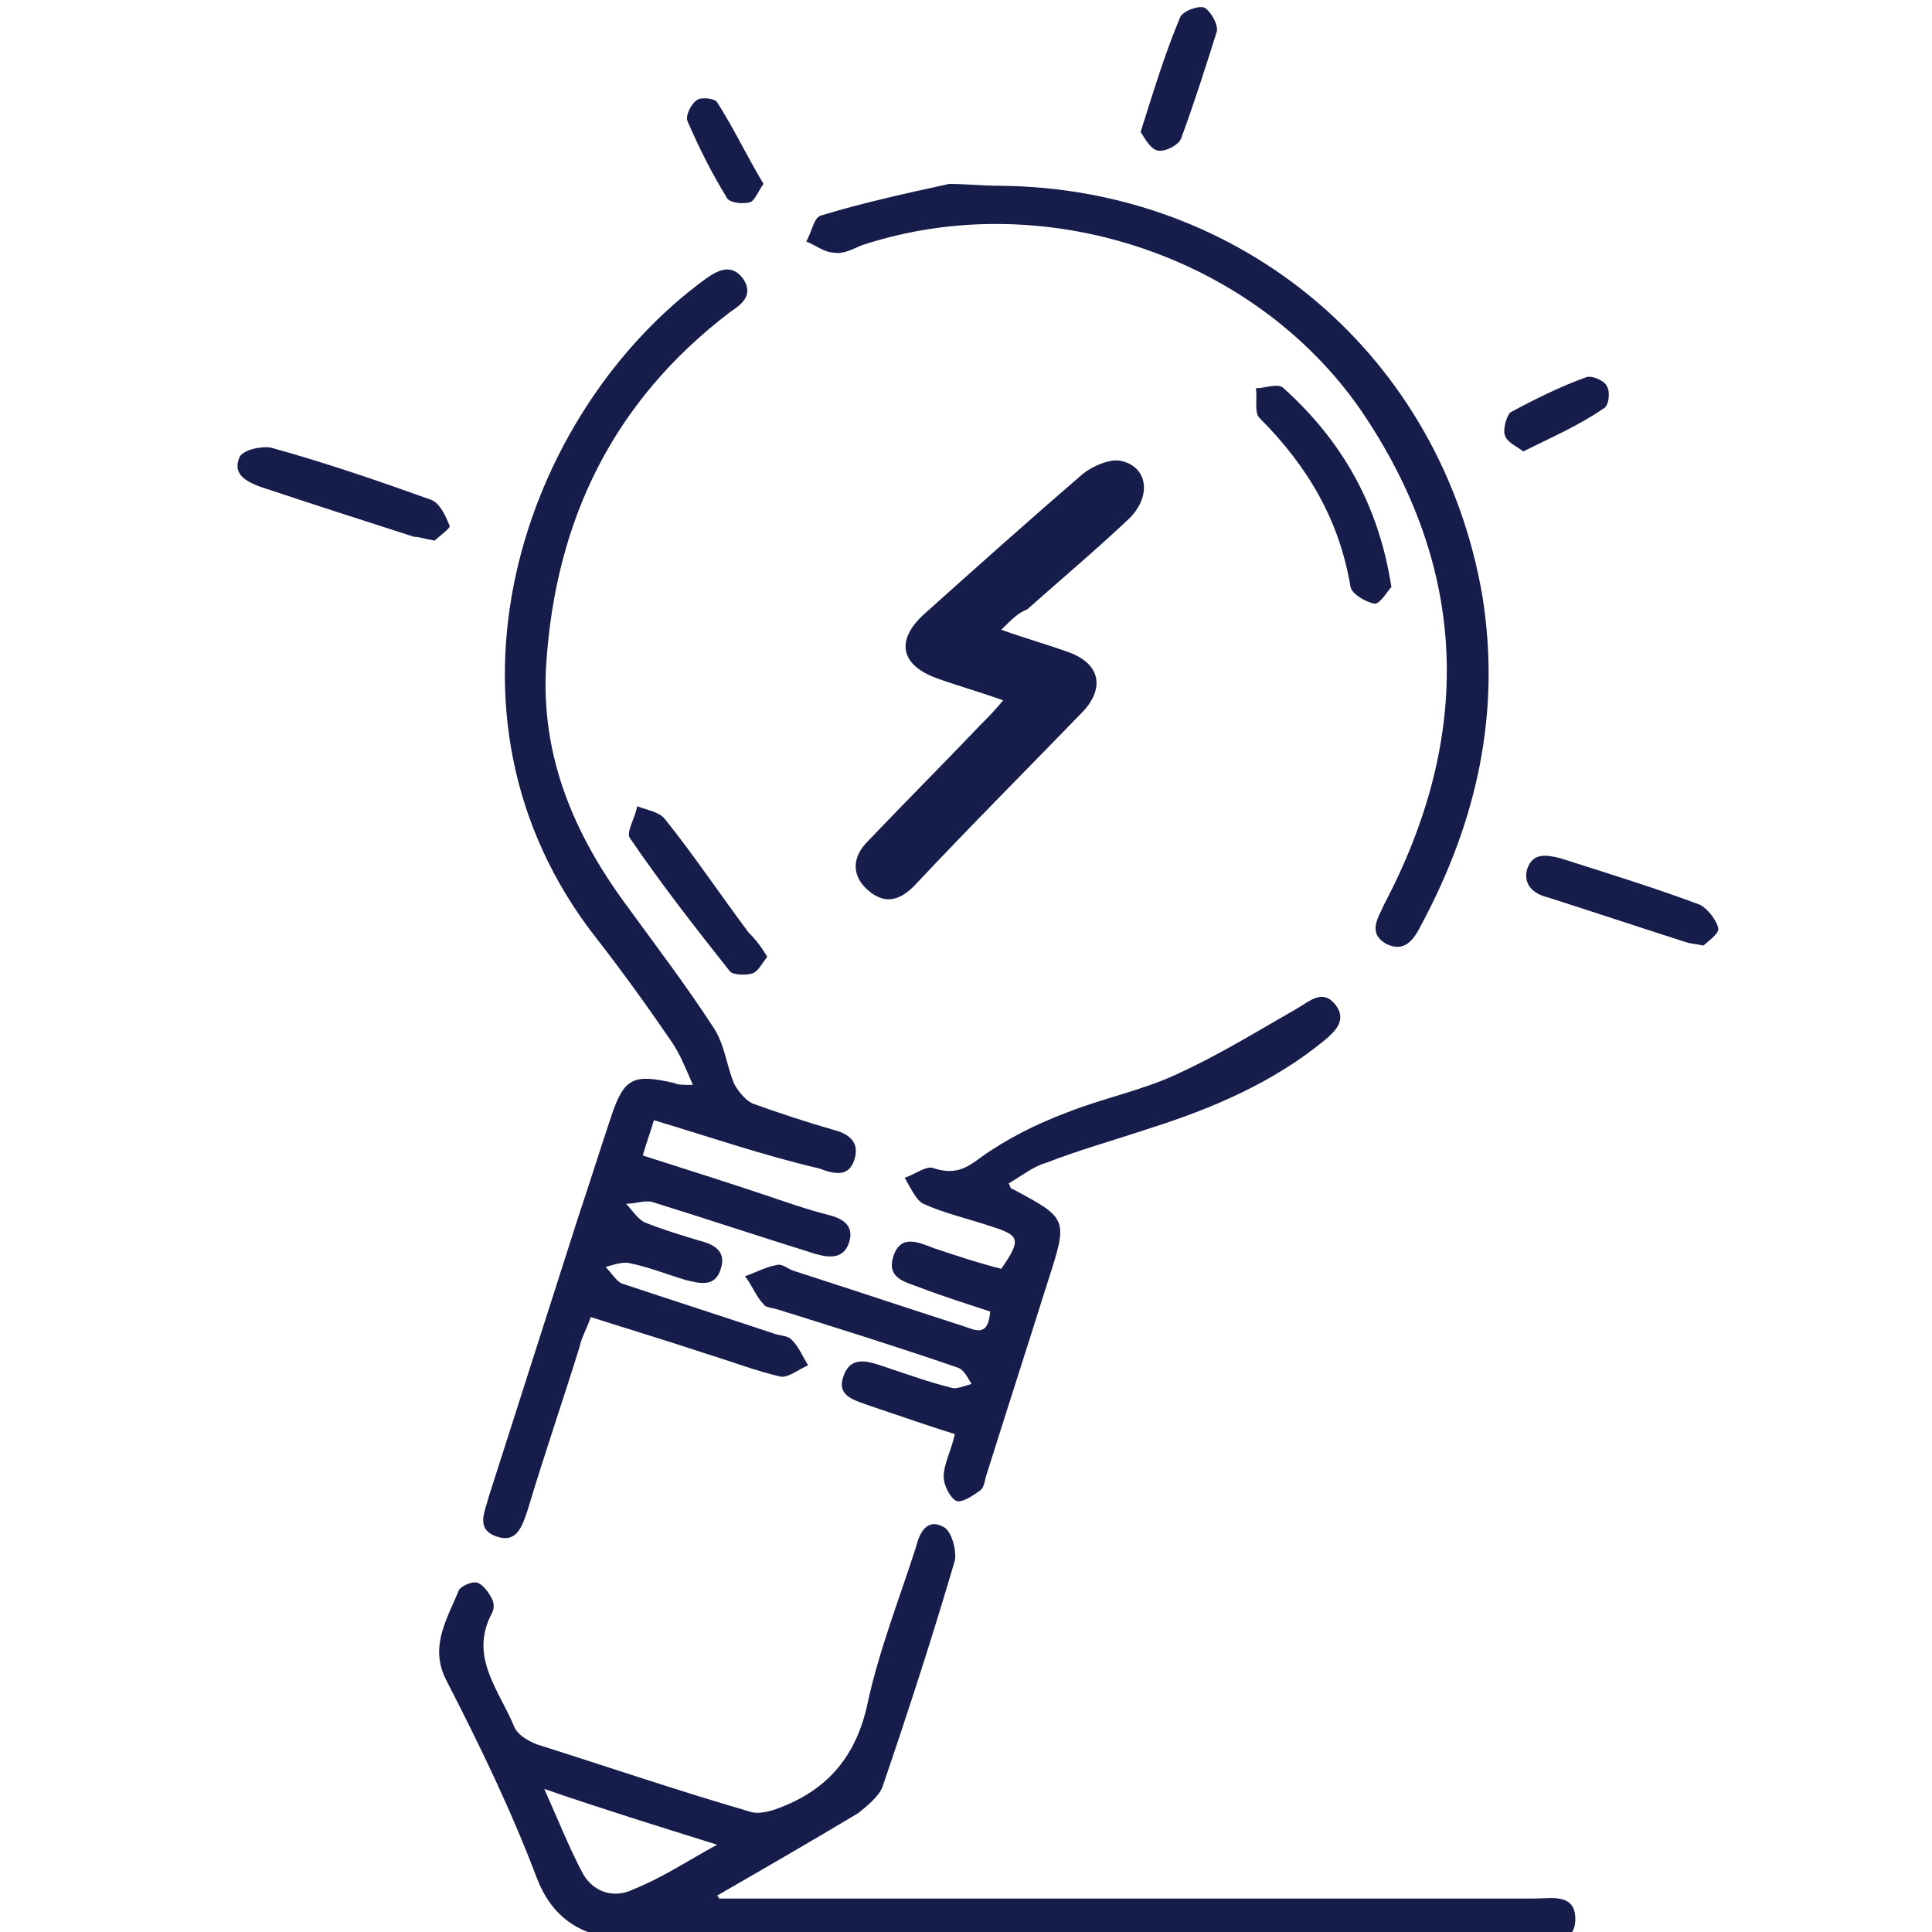
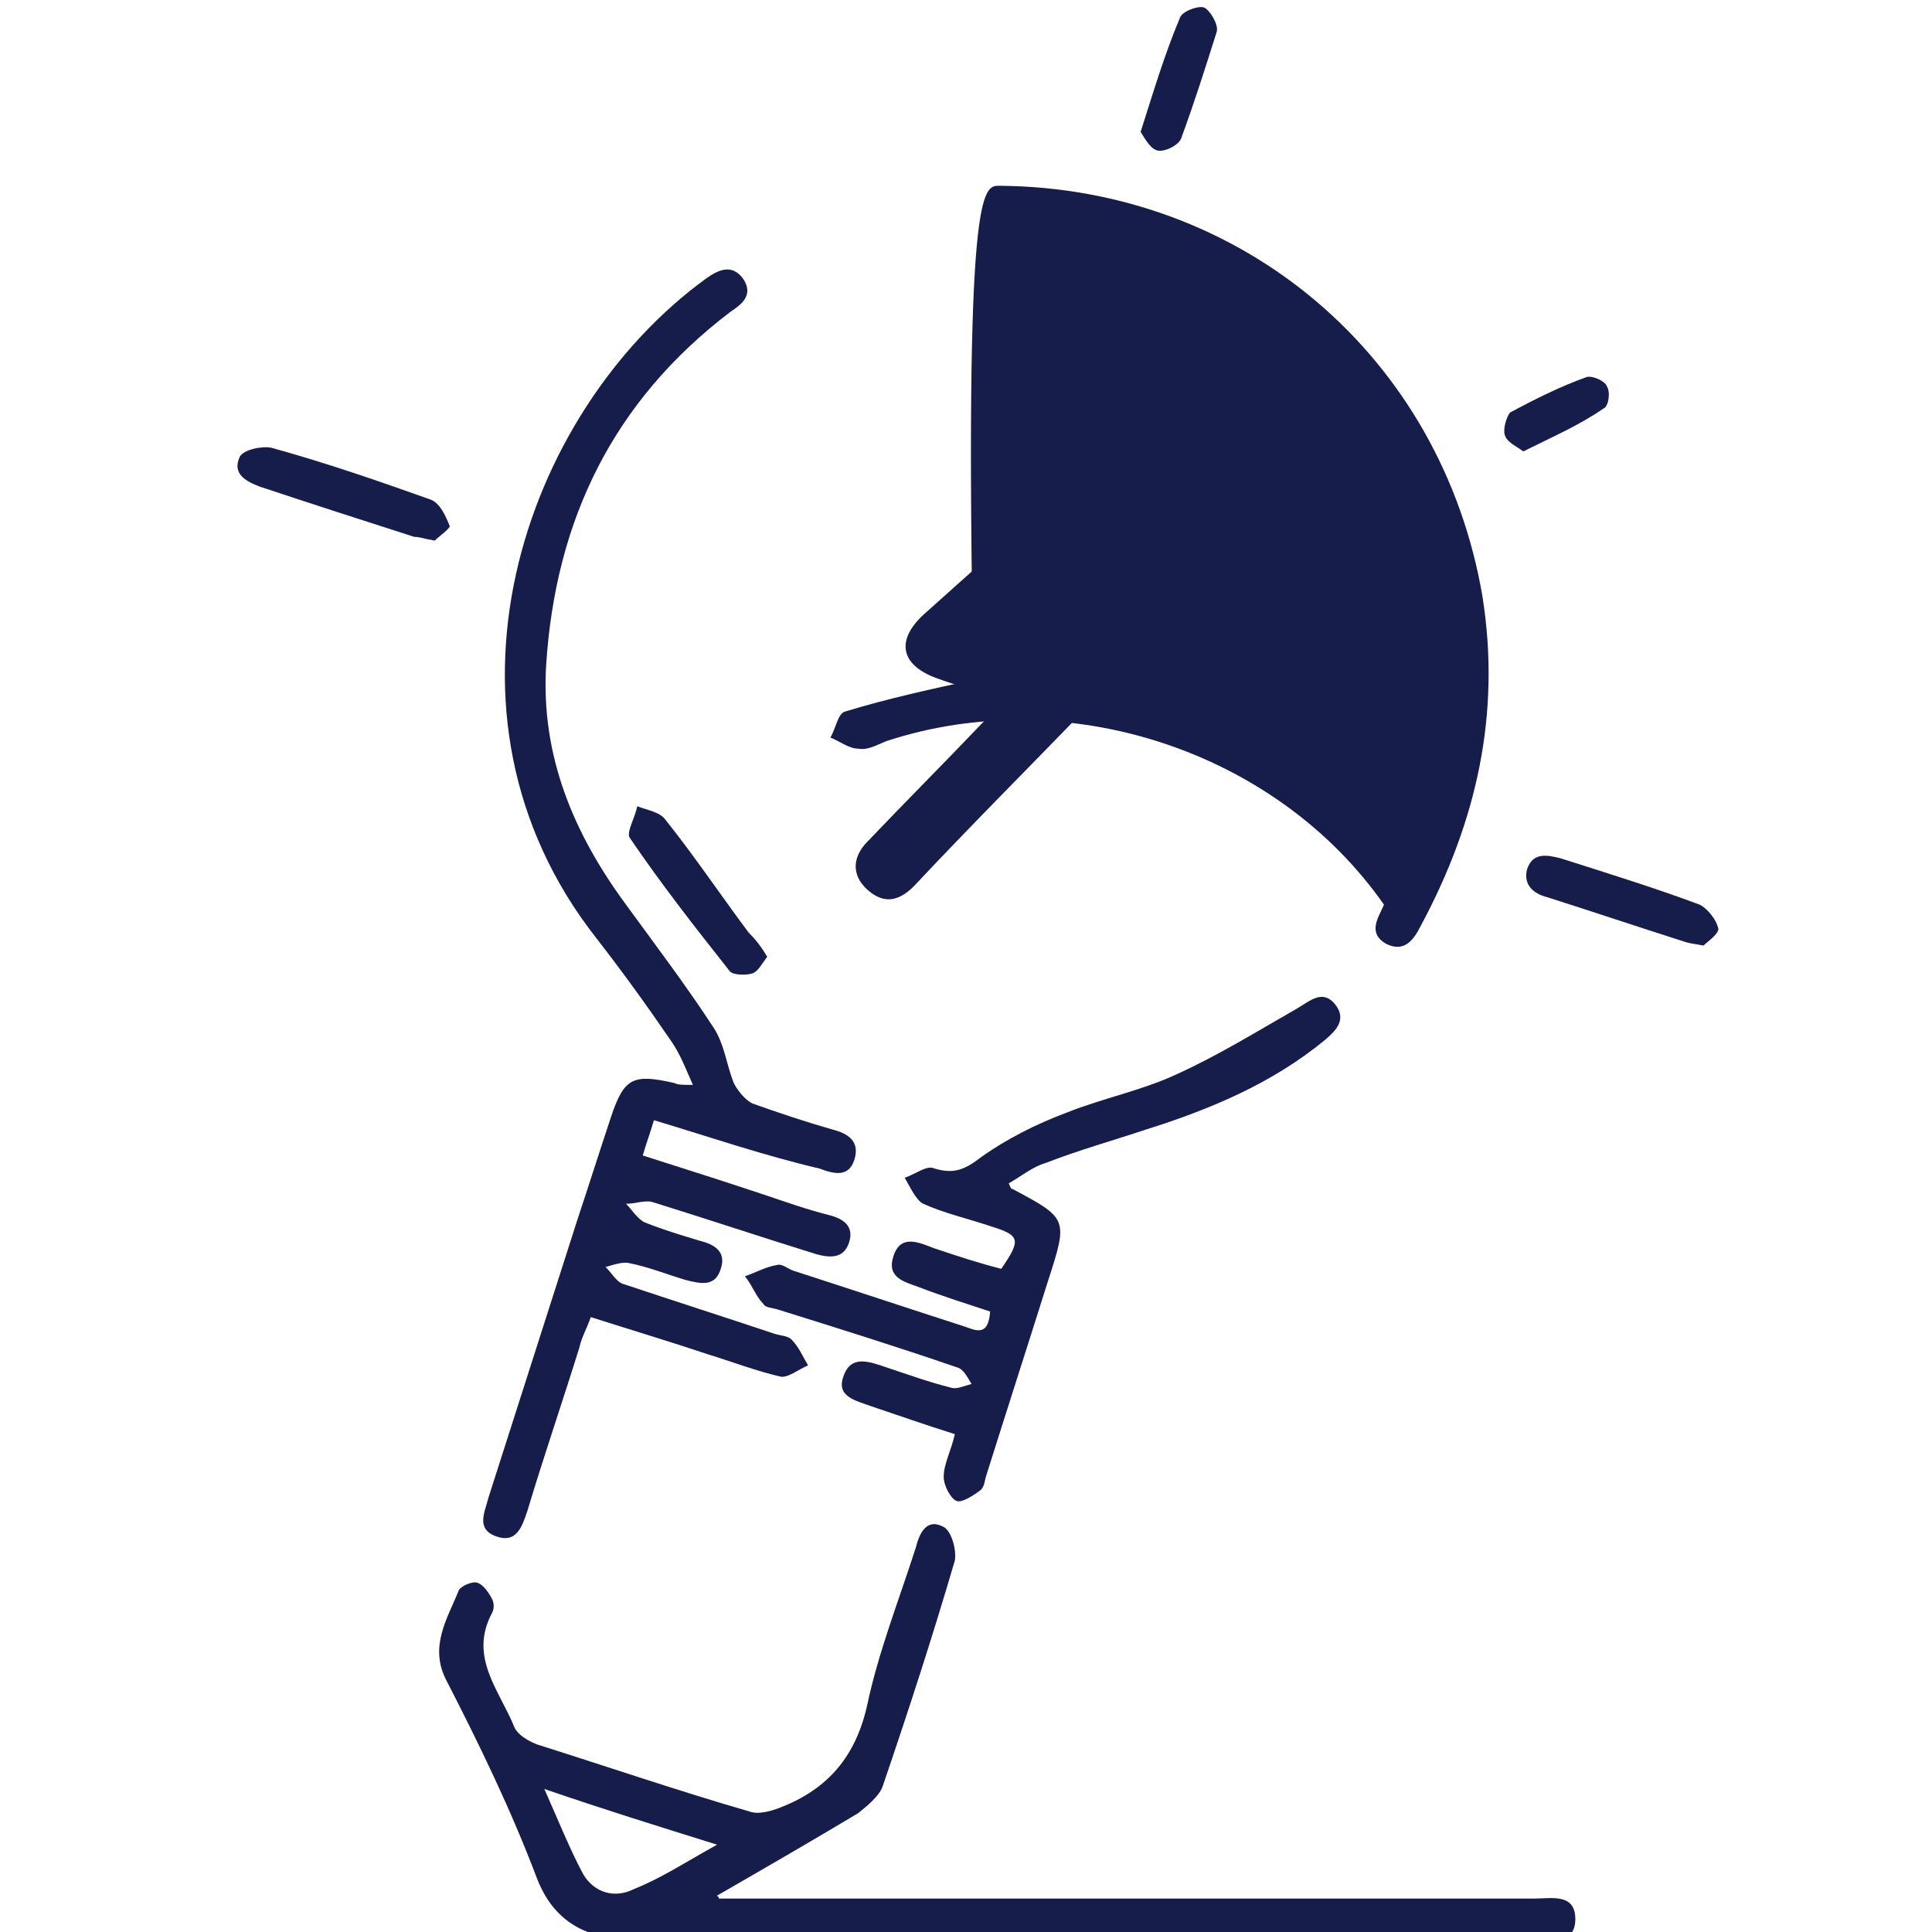
<svg xmlns="http://www.w3.org/2000/svg" version="1.1" id="Layer_1" x="0px" y="0px" viewBox="0 0 104 104" style="enable-background:new 0 0 104 104;" xml:space="preserve">
  <style type="text/css">
	.st0{fill:#171D4B;}
</style>
  <g>
    <path class="st0" d="M35.2,60.3c-0.2,0.7-0.4,1.2-0.6,1.9c2.2,0.7,4.4,1.4,6.5,2.1c1.2,0.4,2.3,0.8,3.5,1.1   c0.8,0.2,1.4,0.6,1.1,1.5c-0.3,0.9-1.1,0.8-1.8,0.6c-2.9-0.9-5.9-1.9-8.8-2.8c-0.4-0.1-0.9,0.1-1.4,0.1c0.3,0.3,0.6,0.8,1,1   c1,0.4,2,0.7,3,1c0.8,0.2,1.4,0.6,1.1,1.5c-0.3,1-1.1,0.8-1.9,0.6c-1-0.3-2-0.7-3-0.9c-0.4-0.1-0.9,0.1-1.3,0.2   c0.3,0.3,0.6,0.8,0.9,0.9c2.7,0.9,5.5,1.8,8.2,2.7c0.3,0.1,0.7,0.1,0.9,0.3c0.4,0.4,0.6,0.9,0.9,1.4c-0.5,0.2-1.1,0.7-1.5,0.6   c-1.3-0.3-2.6-0.8-3.9-1.2c-2.1-0.7-4.1-1.3-6.3-2c-0.2,0.6-0.5,1.1-0.6,1.6c-0.9,2.9-1.9,5.8-2.8,8.8c-0.3,0.9-0.6,1.8-1.7,1.4   s-0.6-1.3-0.4-2.1c1.6-5,3.2-10,4.8-15c0.6-1.8,1.2-3.7,1.8-5.5c0.7-2.1,1.2-2.3,3.4-1.8c0.2,0.1,0.4,0.1,1,0.1   c-0.4-0.9-0.7-1.7-1.2-2.4c-1.3-1.9-2.6-3.7-4-5.5c-9.5-12.1-4-28.3,5.9-35.5c0.7-0.5,1.4-0.8,2,0c0.6,0.9-0.1,1.4-0.7,1.8   c-6.3,4.8-9.4,11.2-9.9,19c-0.3,4.9,1.5,9.1,4.3,12.9c1.6,2.2,3.2,4.3,4.7,6.6c0.6,0.9,0.7,2,1.1,3c0.2,0.4,0.6,0.9,1,1.1   c1.4,0.5,2.9,1,4.3,1.4c0.8,0.2,1.5,0.6,1.2,1.6s-1.1,0.8-1.9,0.5C41.1,62.2,38.2,61.2,35.2,60.3z" />
    <path class="st0" d="M38.7,102.2c1.1,0,2.3,0,3.4,0c13.5,0,27,0,40.5,0c0.9,0,2.2-0.3,2.2,1.1s-1.3,1.1-2.2,1.1   c-16.2,0-32.3,0.1-48.5,0c-2.2,0-4.2-0.7-5.2-3.3c-1.4-3.7-3.1-7.2-4.9-10.7c-0.9-1.8,0.1-3.3,0.7-4.8c0.1-0.2,0.7-0.5,1-0.4   s0.6,0.5,0.8,0.9c0.1,0.2,0.1,0.5,0,0.7c-1.3,2.4,0.4,4.2,1.2,6.2c0.2,0.4,0.7,0.7,1.2,0.9c3.8,1.2,7.6,2.5,11.4,3.6   c0.5,0.2,1.2,0,1.7-0.2c2.6-1,4.1-2.8,4.7-5.6c0.6-2.8,1.7-5.6,2.6-8.4c0.2-0.8,0.6-1.6,1.5-1.1c0.4,0.2,0.7,1.2,0.6,1.8   c-1.2,4.1-2.5,8.1-3.9,12.2c-0.2,0.5-0.8,1-1.3,1.4c-2.5,1.5-5.1,3-7.7,4.5C38.6,102,38.7,102.1,38.7,102.2z M38.6,99.3   c-3.2-1-6.1-1.9-9.3-3c0.8,1.8,1.4,3.3,2.1,4.6c0.6,1,1.7,1.3,2.7,0.8C35.6,101.1,36.8,100.3,38.6,99.3z" />
    <path class="st0" d="M54.3,63.7c0.1,0.2,0.1,0.3,0.2,0.3c3,1.6,3,1.6,1.9,5c-1.1,3.5-2.2,6.9-3.3,10.4C53,79.7,53,80,52.8,80.2   c-0.4,0.3-1,0.7-1.3,0.6s-0.7-0.8-0.7-1.3c0-0.7,0.4-1.4,0.6-2.3c-1.6-0.5-3-1-4.5-1.5c-0.8-0.3-1.9-0.5-1.5-1.6   c0.4-1.2,1.4-0.8,2.3-0.5c1.2,0.4,2.3,0.8,3.5,1.1c0.3,0.1,0.7-0.1,1.1-0.2c-0.2-0.3-0.4-0.8-0.8-0.9c-3.2-1.1-6.4-2.1-9.6-3.1   c-0.3-0.1-0.7-0.1-0.8-0.3c-0.4-0.4-0.6-1-1-1.5c0.6-0.2,1.1-0.5,1.7-0.6c0.3-0.1,0.6,0.2,0.9,0.3c3.1,1,6.1,2,9.2,3   c0.6,0.2,1.3,0.6,1.4-0.8c-1.2-0.4-2.5-0.8-3.8-1.3c-0.8-0.3-1.8-0.5-1.4-1.7c0.4-1.2,1.4-0.7,2.2-0.4c1.2,0.4,2.4,0.8,3.6,1.1   c1.1-1.6,1-1.8-0.6-2.3c-1.2-0.4-2.5-0.7-3.6-1.2c-0.4-0.2-0.7-0.9-1-1.4c0.6-0.2,1.2-0.7,1.6-0.5c1,0.3,1.6,0.1,2.5-0.6   c1.4-1,3-1.8,4.6-2.4c2-0.8,4.1-1.2,6-2.1c2.2-1,4.3-2.3,6.4-3.5c0.7-0.4,1.4-1.1,2.1-0.2c0.6,0.8,0,1.4-0.6,1.9   c-2.8,2.3-6.1,3.7-9.6,4.8c-1.8,0.6-3.6,1.1-5.4,1.8C55.6,62.8,55,63.3,54.3,63.7z" />
-     <path class="st0" d="M53.8,10c13.1,0.1,23.8,9.2,26,22.1c1,6.3-0.3,12.1-3.3,17.7c-0.4,0.8-0.9,1.5-1.9,1c-1-0.6-0.4-1.4-0.1-2.1   c4.8-9.1,4.6-18.1-1.3-26.7c-5.8-8.3-17.1-12-26.8-8.8c-0.5,0.2-1,0.5-1.5,0.4c-0.5,0-1-0.4-1.5-0.6c0.3-0.5,0.4-1.3,0.8-1.4   c2.3-0.7,4.6-1.2,6.9-1.7C51.9,9.9,52.9,10,53.8,10z" />
+     <path class="st0" d="M53.8,10c13.1,0.1,23.8,9.2,26,22.1c1,6.3-0.3,12.1-3.3,17.7c-0.4,0.8-0.9,1.5-1.9,1c-1-0.6-0.4-1.4-0.1-2.1   c-5.8-8.3-17.1-12-26.8-8.8c-0.5,0.2-1,0.5-1.5,0.4c-0.5,0-1-0.4-1.5-0.6c0.3-0.5,0.4-1.3,0.8-1.4   c2.3-0.7,4.6-1.2,6.9-1.7C51.9,9.9,52.9,10,53.8,10z" />
    <path class="st0" d="M53.9,33.9c1.4,0.5,2.5,0.8,3.6,1.2c1.7,0.6,2,1.9,0.8,3.2c-3,3.1-6.1,6.2-9.1,9.4c-0.8,0.8-1.6,1-2.5,0.2   s-0.8-1.8,0-2.6c2-2.1,4.1-4.2,6.1-6.3c0.4-0.4,0.7-0.7,1.2-1.3c-1.4-0.5-2.5-0.8-3.6-1.2c-1.9-0.7-2.2-2-0.7-3.4   c2.9-2.6,5.7-5.1,8.6-7.6c0.5-0.4,1.4-0.8,2-0.7c1.5,0.3,1.7,1.9,0.5,3.1c-1.8,1.7-3.7,3.3-5.5,4.9C54.8,33,54.5,33.3,53.9,33.9z" />
-     <path class="st0" d="M74.9,31.6c-0.2,0.2-0.6,0.9-0.9,0.9c-0.5-0.1-1.2-0.5-1.3-0.9c-0.6-3.6-2.3-6.5-4.9-9.1   c-0.3-0.3-0.1-1.1-0.2-1.6c0.5,0,1.2-0.3,1.5,0C72.2,23.7,74.2,27.1,74.9,31.6z" />
    <path class="st0" d="M23.4,29.1c-0.6-0.1-0.8-0.2-1.1-0.2c-2.8-0.9-5.6-1.8-8.3-2.7c-0.8-0.3-1.5-0.7-1.1-1.6   c0.2-0.4,1.2-0.6,1.7-0.5c2.9,0.8,5.8,1.8,8.6,2.8c0.5,0.2,0.8,0.9,1,1.4C24.3,28.4,23.6,28.9,23.4,29.1z" />
    <path class="st0" d="M41.3,51.5c-0.3,0.4-0.5,0.8-0.8,0.9c-0.3,0.1-1,0.1-1.2-0.1c-1.9-2.4-3.7-4.7-5.4-7.2   c-0.2-0.3,0.3-1.1,0.4-1.7c0.5,0.2,1.2,0.3,1.5,0.7c1.6,2,3,4.1,4.5,6.1C40.7,50.6,41,51,41.3,51.5z" />
    <path class="st0" d="M91.7,50.9c-0.5-0.1-0.7-0.1-1-0.2c-2.5-0.8-4.9-1.6-7.4-2.4c-0.8-0.2-1.3-0.7-1.1-1.5c0.3-0.9,1-0.8,1.8-0.6   c2.5,0.8,5.1,1.6,7.5,2.5c0.4,0.2,0.9,0.8,1,1.3C92.5,50.3,91.9,50.7,91.7,50.9z" />
    <path class="st0" d="M61.4,7.1c0.7-2.2,1.3-4.2,2.1-6.1c0.1-0.4,1-0.7,1.3-0.6c0.3,0.1,0.8,0.9,0.7,1.3c-0.6,1.9-1.2,3.8-1.9,5.7   c-0.1,0.4-0.9,0.8-1.3,0.7C61.9,8,61.6,7.4,61.4,7.1z" />
-     <path class="st0" d="M41.1,9.9c-0.3,0.4-0.5,1-0.8,1c-0.4,0.1-1.1,0-1.2-0.3c-0.8-1.3-1.5-2.7-2.1-4.1c-0.1-0.3,0.2-0.9,0.5-1.1   c0.2-0.2,1-0.1,1.1,0.1C39.5,6.9,40.2,8.4,41.1,9.9z" />
    <path class="st0" d="M82,24.3c-0.4-0.3-0.9-0.5-1-0.9c-0.1-0.3,0.1-1,0.3-1.2c1.3-0.7,2.7-1.4,4.1-1.9c0.3-0.1,1,0.2,1.1,0.5   c0.2,0.3,0.1,1.1-0.2,1.2C85,22.9,83.6,23.5,82,24.3z" />
  </g>
</svg>